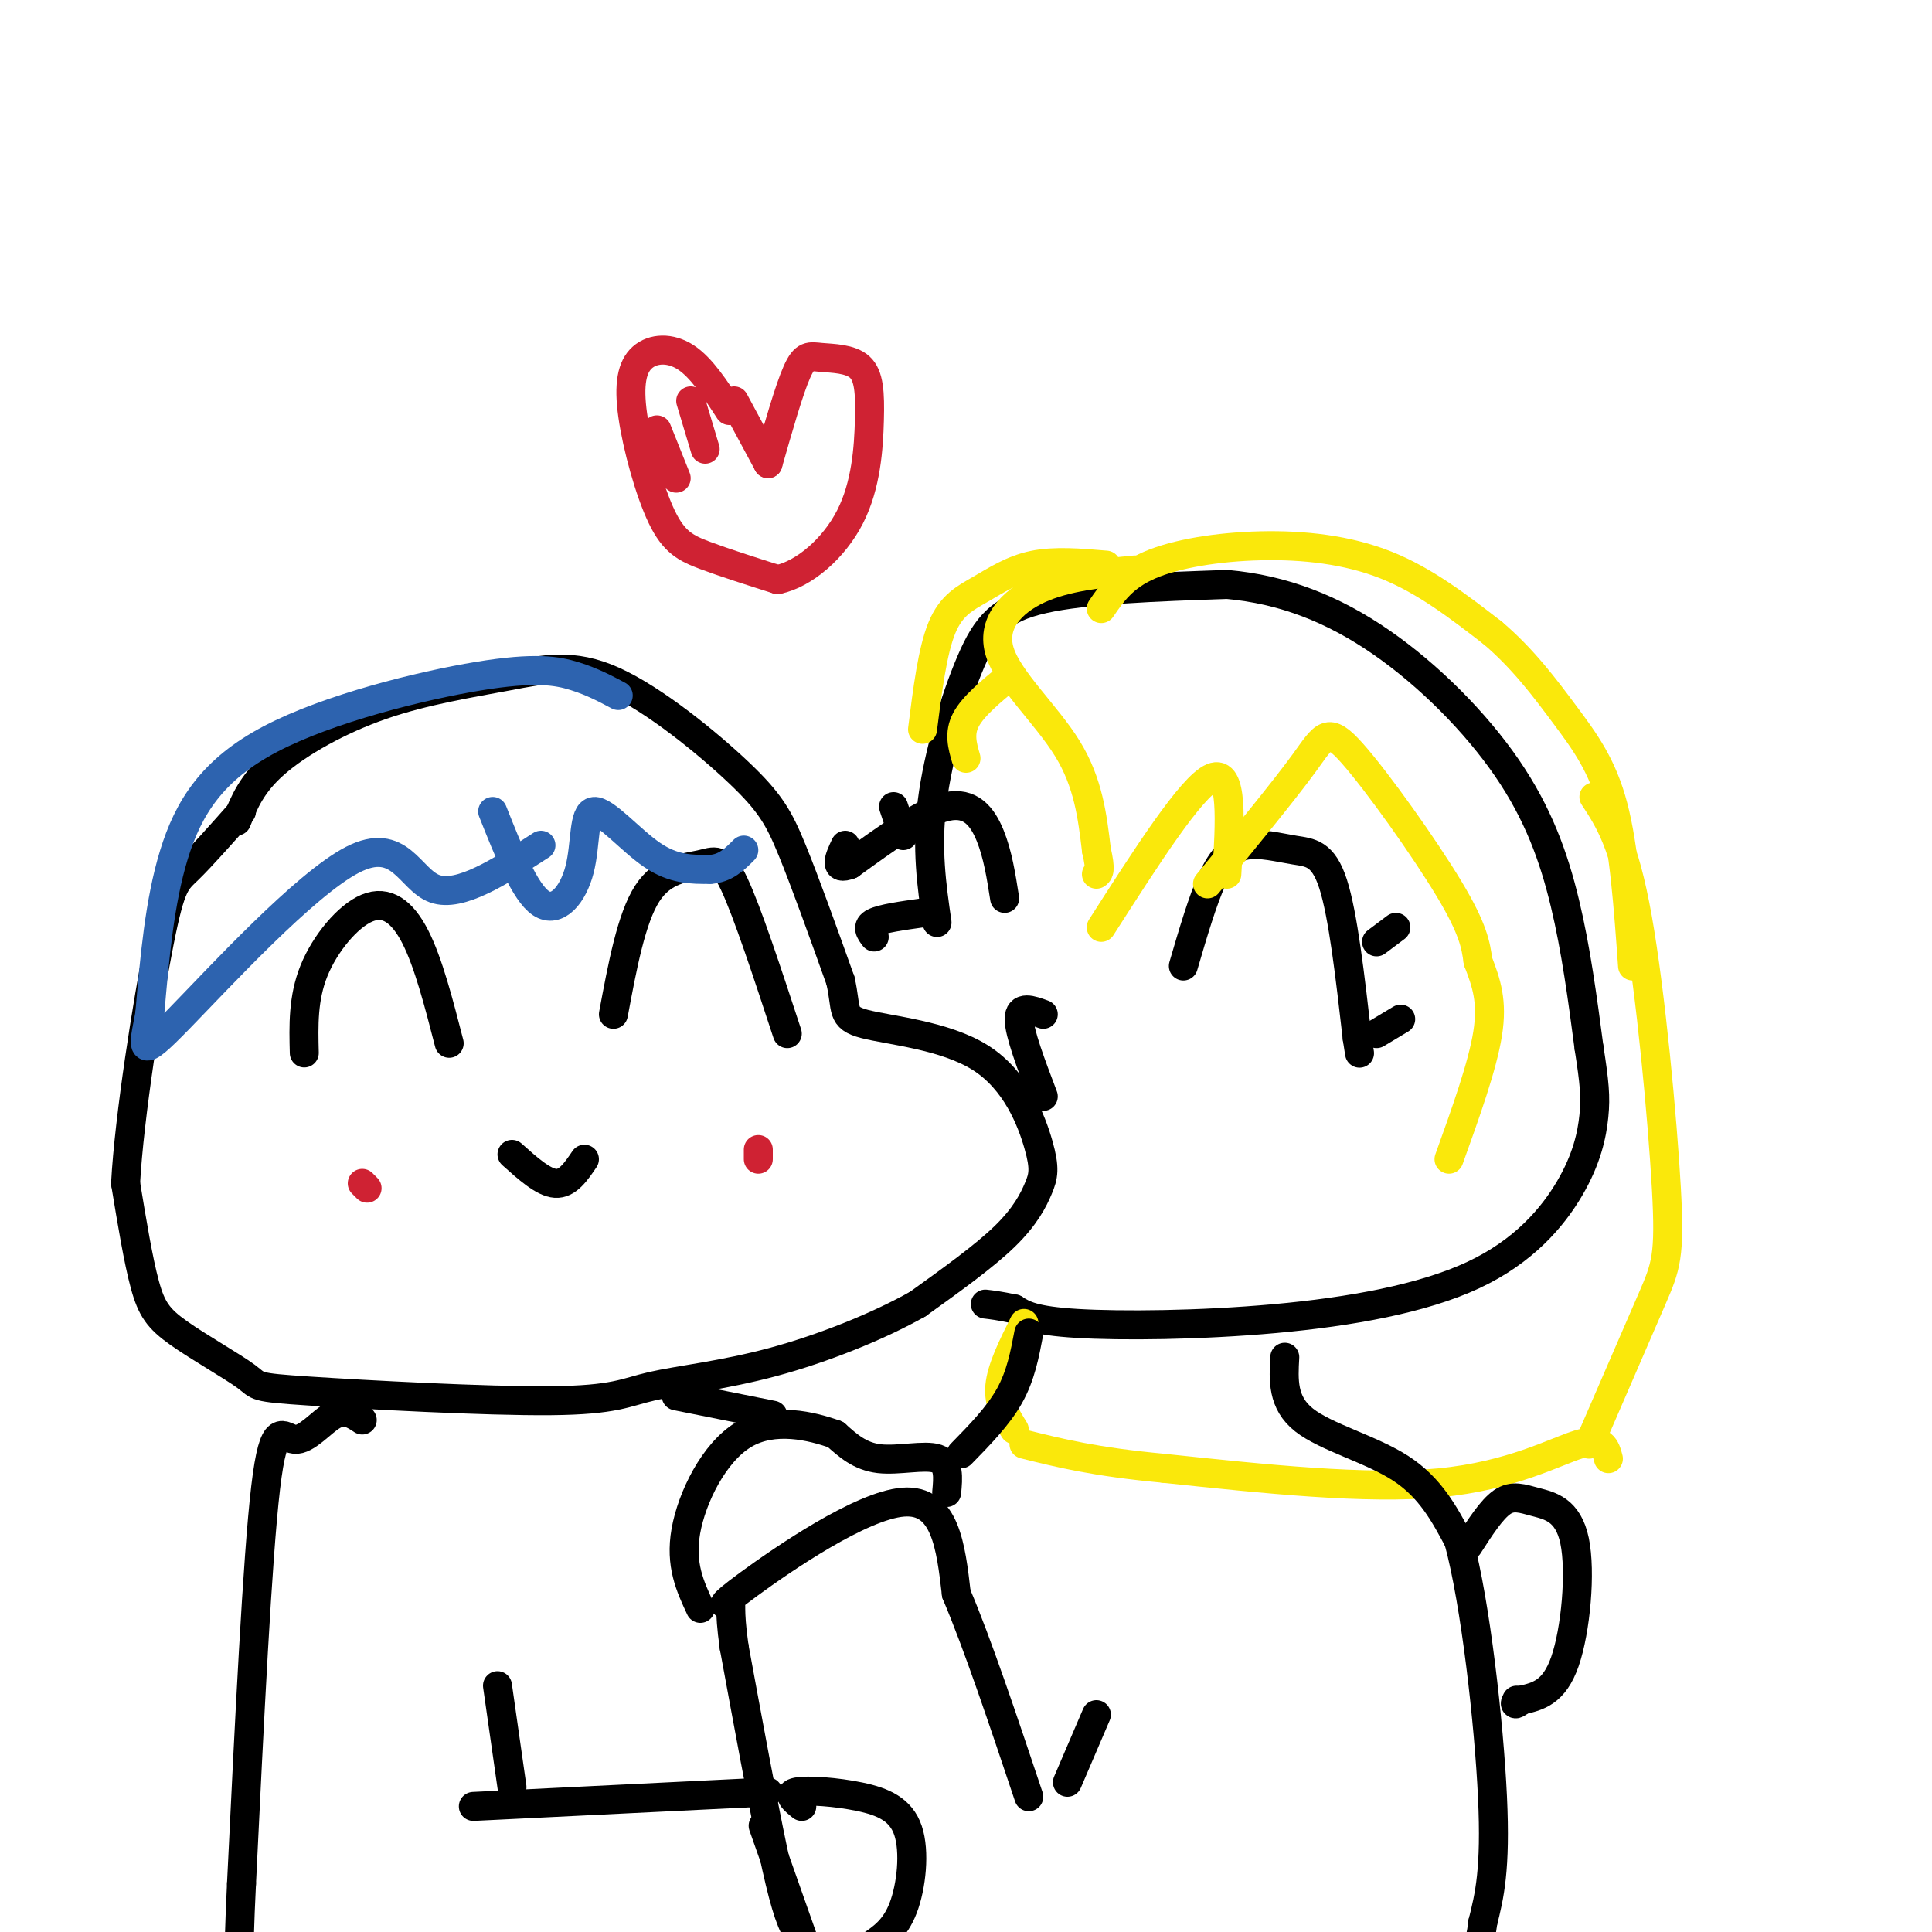
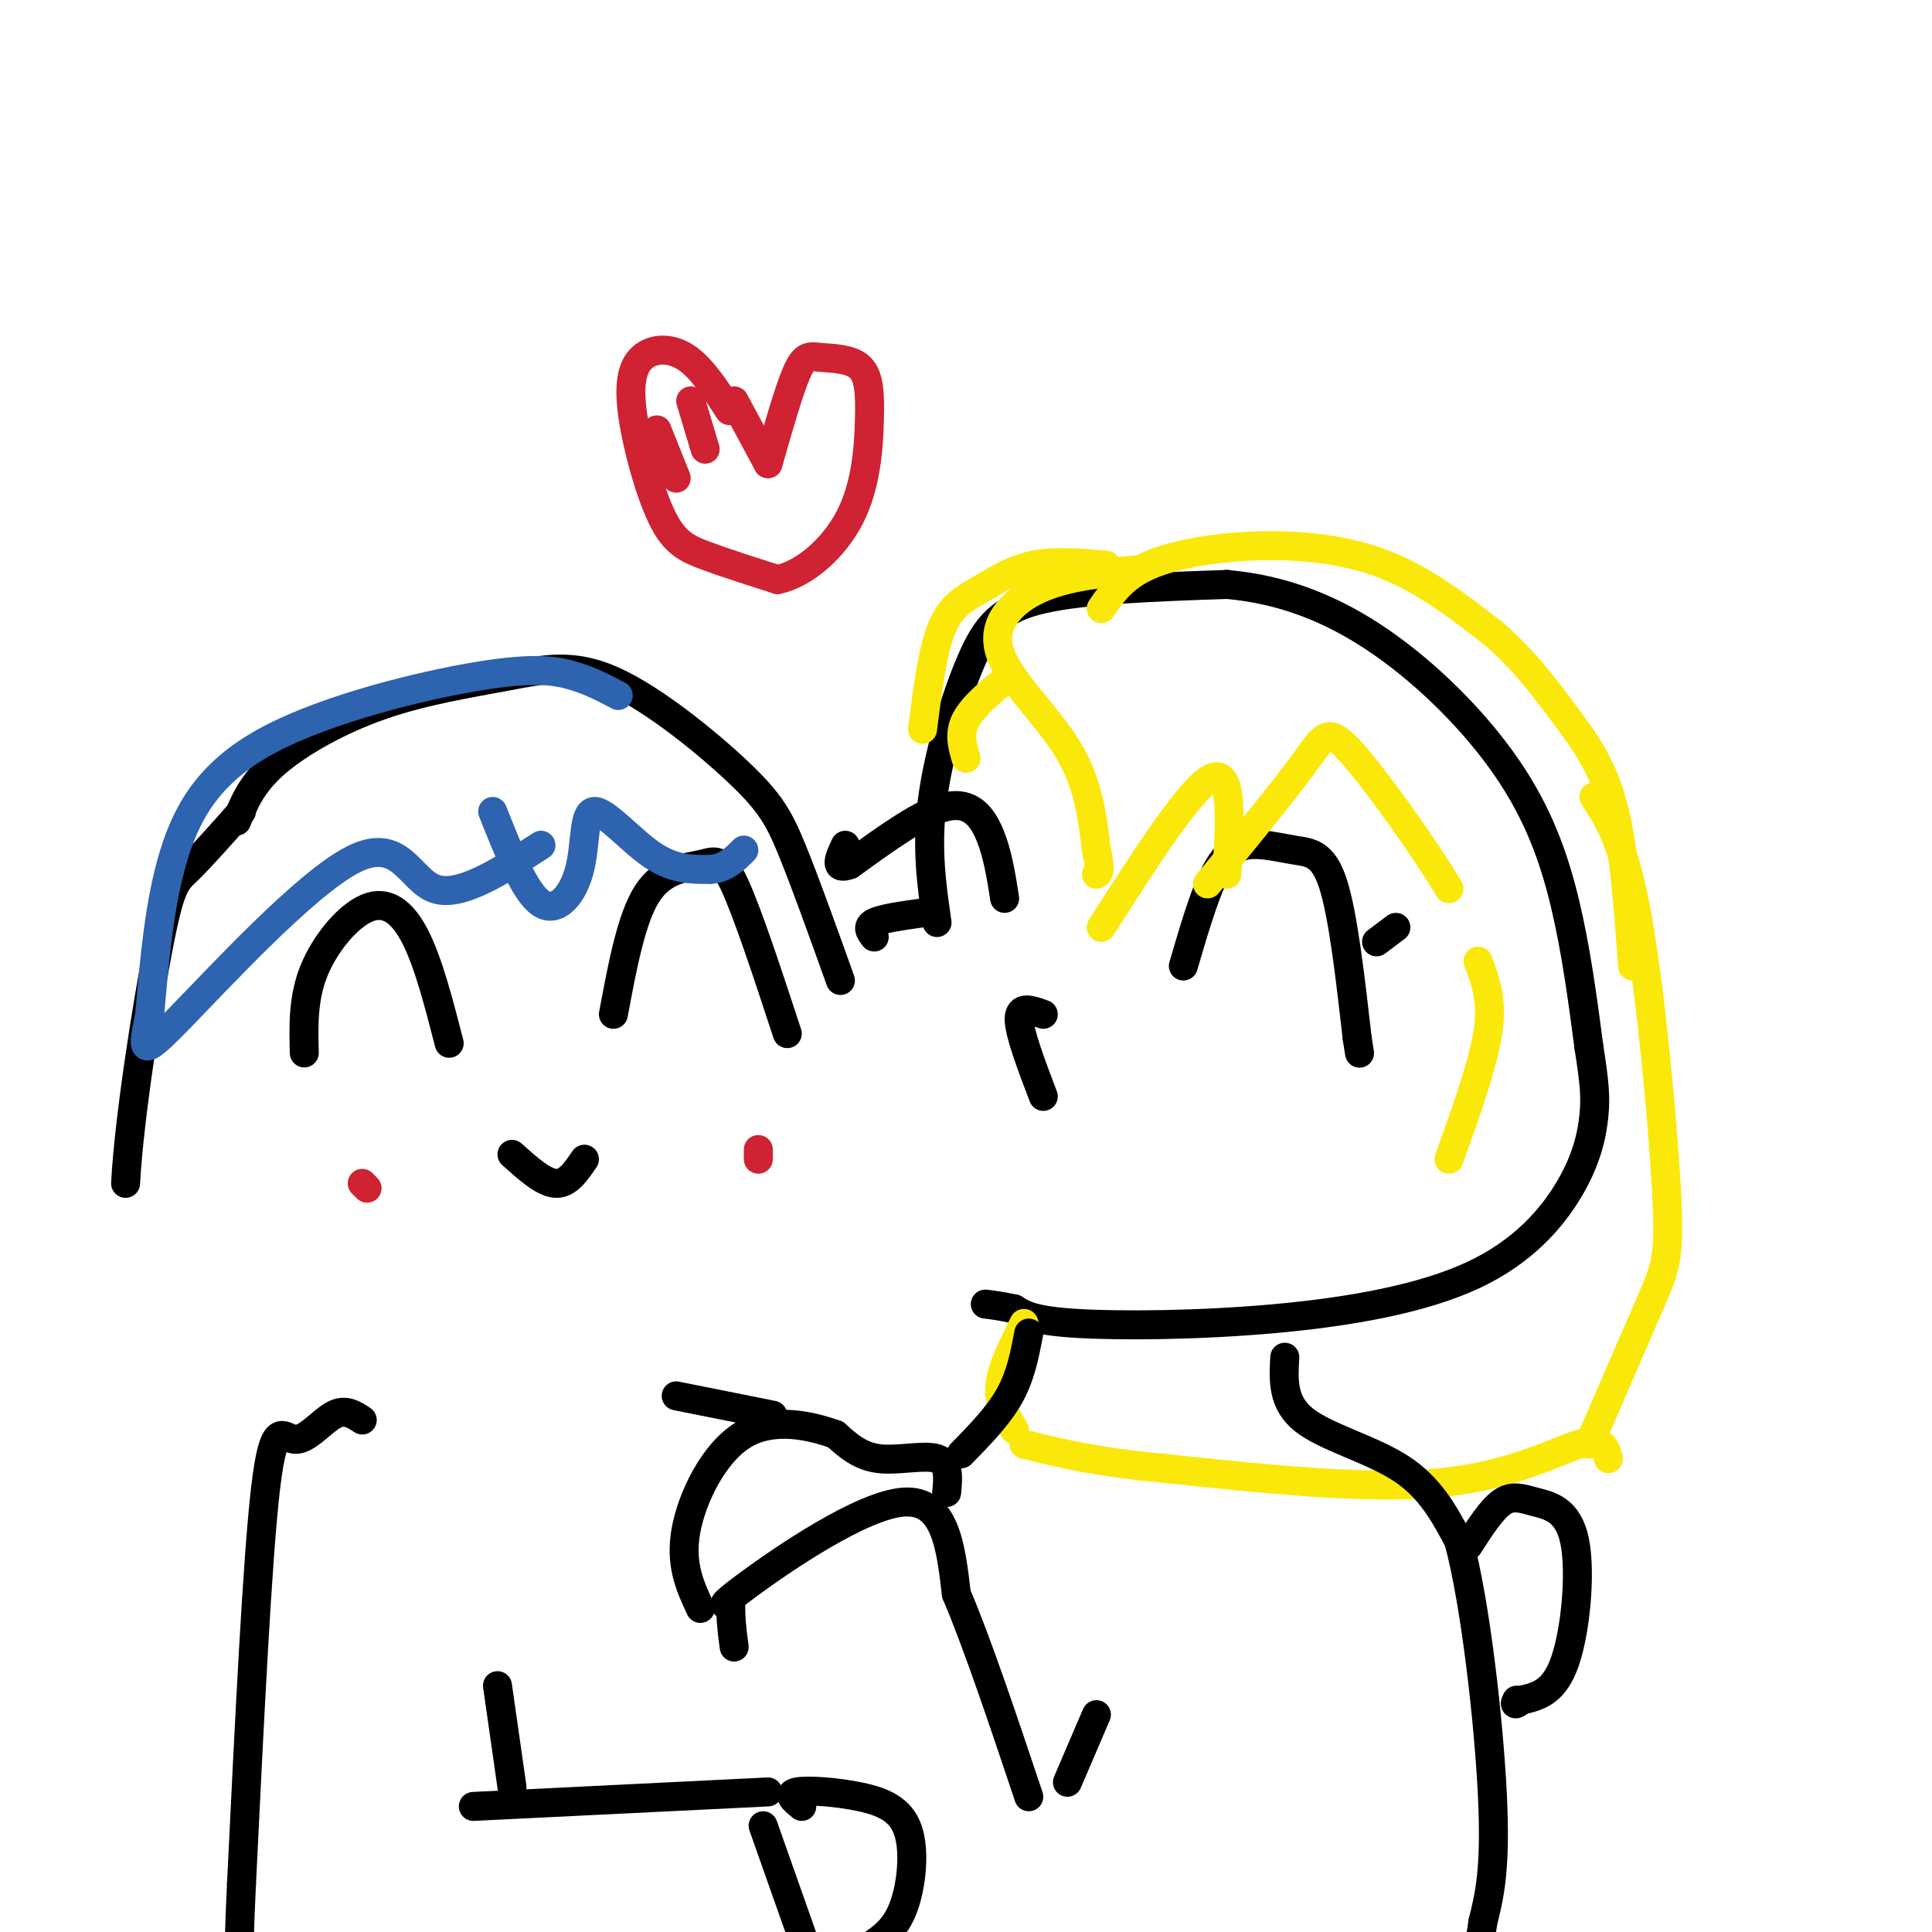
<svg xmlns="http://www.w3.org/2000/svg" viewBox="0 0 400 400" version="1.1">
  <g fill="none" stroke="#000000" stroke-width="6" stroke-linecap="round" stroke-linejoin="round">
    <path d="M49,170c1.551,-3.868 3.102,-7.735 8,-12c4.898,-4.265 13.141,-8.926 22,-12c8.859,-3.074 18.332,-4.561 26,-6c7.668,-1.439 13.529,-2.829 22,1c8.471,3.829 19.550,12.877 26,19c6.450,6.123 8.271,9.321 11,16c2.729,6.679 6.364,16.840 10,27" />
-     <path d="M174,203c1.414,6.052 -0.050,7.683 5,9c5.050,1.317 16.616,2.320 24,7c7.384,4.680 10.588,13.038 12,18c1.412,4.962 1.034,6.528 0,9c-1.034,2.472 -2.724,5.849 -7,10c-4.276,4.151 -11.138,9.075 -18,14" />
-     <path d="M190,270c-8.197,4.637 -19.690,9.228 -30,12c-10.310,2.772 -19.436,3.723 -25,5c-5.564,1.277 -7.566,2.878 -21,3c-13.434,0.122 -38.301,-1.235 -50,-2c-11.699,-0.765 -10.228,-0.937 -13,-3c-2.772,-2.063 -9.785,-6.017 -14,-9c-4.215,-2.983 -5.633,-4.995 -7,-10c-1.367,-5.005 -2.684,-13.002 -4,-21" />
    <path d="M26,245c0.738,-13.810 4.583,-37.833 7,-50c2.417,-12.167 3.405,-12.476 6,-15c2.595,-2.524 6.798,-7.262 11,-12" />
    <path d="M63,218c-0.143,-5.667 -0.286,-11.333 2,-17c2.286,-5.667 7.000,-11.333 11,-13c4.000,-1.667 7.286,0.667 10,6c2.714,5.333 4.857,13.667 7,22" />
    <path d="M127,210c1.857,-9.952 3.714,-19.905 7,-25c3.286,-5.095 8.000,-5.333 11,-6c3.000,-0.667 4.286,-1.762 7,4c2.714,5.762 6.857,18.381 11,31" />
    <path d="M106,239c3.250,2.917 6.500,5.833 9,6c2.500,0.167 4.250,-2.417 6,-5" />
    <path d="M181,194c-0.833,-1.083 -1.667,-2.167 0,-3c1.667,-0.833 5.833,-1.417 10,-2" />
    <path d="M194,191c-1.107,-7.655 -2.214,-15.310 -1,-25c1.214,-9.690 4.750,-21.417 8,-29c3.250,-7.583 6.214,-11.024 15,-13c8.786,-1.976 23.393,-2.488 38,-3" />
    <path d="M254,121c11.726,1.029 22.040,5.100 32,12c9.960,6.900 19.566,16.627 26,26c6.434,9.373 9.695,18.392 12,28c2.305,9.608 3.652,19.804 5,30" />
    <path d="M329,217c1.113,7.157 1.394,10.049 1,14c-0.394,3.951 -1.465,8.959 -5,15c-3.535,6.041 -9.535,13.114 -20,18c-10.465,4.886 -25.394,7.585 -41,9c-15.606,1.415 -31.887,1.547 -41,1c-9.113,-0.547 -11.056,-1.774 -13,-3" />
    <path d="M210,271c-3.167,-0.667 -4.583,-0.833 -6,-1" />
    <path d="M245,200c1.990,-6.789 3.981,-13.579 6,-18c2.019,-4.421 4.067,-6.474 7,-7c2.933,-0.526 6.751,0.474 10,1c3.249,0.526 5.928,0.579 8,7c2.072,6.421 3.536,19.211 5,32" />
    <path d="M281,215c0.833,5.333 0.417,2.667 0,0" />
    <path d="M216,210c-2.500,-0.917 -5.000,-1.833 -5,1c0.000,2.833 2.500,9.417 5,16" />
    <path d="M208,186c-0.711,-4.556 -1.422,-9.111 -3,-13c-1.578,-3.889 -4.022,-7.111 -9,-6c-4.978,1.111 -12.489,6.556 -20,12" />
    <path d="M176,179c-3.500,1.333 -2.250,-1.333 -1,-4" />
-     <path d="M187,173c0.000,0.000 -2.000,-6.000 -2,-6" />
    <path d="M285,195c0.000,0.000 4.000,-3.000 4,-3" />
-     <path d="M285,214c0.000,0.000 5.000,-3.000 5,-3" />
  </g>
  <g fill="none" stroke="#fae80b" stroke-width="6" stroke-linecap="round" stroke-linejoin="round">
    <path d="M235,118c-7.167,0.690 -14.333,1.381 -20,4c-5.667,2.619 -9.833,7.167 -8,13c1.833,5.833 9.667,12.952 14,20c4.333,7.048 5.167,14.024 6,21" />
    <path d="M227,176c1.000,4.333 0.500,4.667 0,5" />
    <path d="M229,117c-5.310,-0.452 -10.619,-0.905 -15,0c-4.381,0.905 -7.833,3.167 -11,5c-3.167,1.833 -6.048,3.238 -8,8c-1.952,4.762 -2.976,12.881 -4,21" />
    <path d="M200,157c-0.750,-2.583 -1.500,-5.167 0,-8c1.500,-2.833 5.250,-5.917 9,-9" />
    <path d="M228,126c2.268,-3.315 4.536,-6.631 10,-9c5.464,-2.369 14.125,-3.792 23,-4c8.875,-0.208 17.964,0.798 26,4c8.036,3.202 15.018,8.601 22,14" />
    <path d="M309,131c6.250,5.274 10.875,11.458 15,17c4.125,5.542 7.750,10.440 10,19c2.250,8.560 3.125,20.780 4,33" />
    <path d="M228,192c9.333,-14.583 18.667,-29.167 23,-31c4.333,-1.833 3.667,9.083 3,20" />
-     <path d="M250,183c7.881,-9.595 15.762,-19.190 20,-25c4.238,-5.810 4.833,-7.833 10,-2c5.167,5.833 14.905,19.524 20,28c5.095,8.476 5.548,11.738 6,15" />
+     <path d="M250,183c7.881,-9.595 15.762,-19.190 20,-25c4.238,-5.810 4.833,-7.833 10,-2c5.167,5.833 14.905,19.524 20,28" />
    <path d="M306,199c1.733,4.511 3.067,8.289 2,15c-1.067,6.711 -4.533,16.356 -8,26" />
    <path d="M330,165c3.113,4.738 6.226,9.476 9,25c2.774,15.524 5.208,41.833 6,56c0.792,14.167 -0.060,16.190 -3,23c-2.940,6.810 -7.970,18.405 -13,30" />
    <path d="M333,302c-0.578,-2.222 -1.156,-4.444 -6,-3c-4.844,1.444 -13.956,6.556 -29,8c-15.044,1.444 -36.022,-0.778 -57,-3" />
    <path d="M241,304c-14.333,-1.333 -21.667,-3.167 -29,-5" />
    <path d="M210,296c-1.667,-2.667 -3.333,-5.333 -3,-9c0.333,-3.667 2.667,-8.333 5,-13" />
  </g>
  <g fill="none" stroke="#000000" stroke-width="6" stroke-linecap="round" stroke-linejoin="round">
    <path d="M266,281c-0.267,4.711 -0.533,9.422 4,13c4.533,3.578 13.867,6.022 20,10c6.133,3.978 9.067,9.489 12,15" />
    <path d="M302,319c3.511,12.956 6.289,37.844 7,53c0.711,15.156 -0.644,20.578 -2,26" />
    <path d="M307,398c-0.667,5.333 -1.333,5.667 -2,6" />
-     <path d="M170,404c-1.733,-0.733 -3.467,-1.467 -5,-4c-1.533,-2.533 -2.867,-6.867 -5,-17c-2.133,-10.133 -5.067,-26.067 -8,-42" />
    <path d="M152,341c-1.231,-8.625 -0.309,-9.188 -1,-9c-0.691,0.188 -2.994,1.128 4,-4c6.994,-5.128 23.284,-16.322 32,-17c8.716,-0.678 9.858,9.161 11,19" />
    <path d="M198,330c4.333,10.167 9.667,26.083 15,42" />
    <path d="M196,309c0.289,-3.067 0.578,-6.133 -2,-7c-2.578,-0.867 -8.022,0.467 -12,0c-3.978,-0.467 -6.489,-2.733 -9,-5" />
    <path d="M173,297c-4.940,-1.774 -12.792,-3.708 -19,0c-6.208,3.708 -10.774,13.060 -12,20c-1.226,6.940 0.887,11.470 3,16" />
    <path d="M213,276c-0.833,4.417 -1.667,8.833 -4,13c-2.333,4.167 -6.167,8.083 -10,12" />
  </g>
  <g fill="none" stroke="#cf2233" stroke-width="6" stroke-linecap="round" stroke-linejoin="round">
    <path d="M151,85c-2.881,-4.441 -5.762,-8.881 -9,-11c-3.238,-2.119 -6.832,-1.916 -9,0c-2.168,1.916 -2.911,5.544 -2,12c0.911,6.456 3.476,15.738 6,21c2.524,5.262 5.007,6.503 9,8c3.993,1.497 9.497,3.248 15,5" />
    <path d="M161,120c5.473,-1.128 11.656,-6.449 15,-13c3.344,-6.551 3.849,-14.333 4,-20c0.151,-5.667 -0.052,-9.220 -2,-11c-1.948,-1.780 -5.640,-1.787 -8,-2c-2.360,-0.213 -3.389,-0.632 -5,3c-1.611,3.632 -3.806,11.316 -6,19" />
  </g>
  <g fill="none" stroke="#2d63af" stroke-width="6" stroke-linecap="round" stroke-linejoin="round">
    <path d="M102,168c3.335,8.392 6.670,16.785 10,19c3.330,2.215 6.656,-1.746 8,-7c1.344,-5.254 0.708,-11.799 3,-12c2.292,-0.201 7.512,5.943 12,9c4.488,3.057 8.244,3.029 12,3" />
    <path d="M147,180c3.167,-0.167 5.083,-2.083 7,-4" />
    <path d="M128,144c-2.691,-1.435 -5.381,-2.871 -9,-4c-3.619,-1.129 -8.166,-1.952 -20,0c-11.834,1.952 -30.955,6.679 -43,13c-12.045,6.321 -17.013,14.234 -20,24c-2.987,9.766 -3.994,21.383 -5,33" />
    <path d="M31,210c-1.396,7.456 -2.384,9.596 6,1c8.384,-8.596 26.142,-27.930 36,-33c9.858,-5.070 11.817,4.123 17,6c5.183,1.877 13.592,-3.561 22,-9" />
  </g>
  <g fill="none" stroke="#cf2233" stroke-width="6" stroke-linecap="round" stroke-linejoin="round">
    <path d="M157,240c0.000,0.000 0.000,-2.000 0,-2" />
    <path d="M76,246c0.000,0.000 -1.000,-1.000 -1,-1" />
  </g>
  <g fill="none" stroke="#000000" stroke-width="6" stroke-linecap="round" stroke-linejoin="round">
    <path d="M75,294c-1.780,-1.179 -3.560,-2.357 -6,-1c-2.440,1.357 -5.542,5.250 -8,5c-2.458,-0.250 -4.274,-4.643 -6,10c-1.726,14.643 -3.363,48.321 -5,82" />
    <path d="M50,390c-0.833,17.167 -0.417,19.083 0,21" />
    <path d="M98,374c0.000,0.000 61.000,-3.000 61,-3" />
    <path d="M166,374c-1.595,-1.284 -3.190,-2.568 -1,-3c2.190,-0.432 8.164,-0.013 13,1c4.836,1.013 8.533,2.619 10,7c1.467,4.381 0.705,11.537 -1,16c-1.705,4.463 -4.352,6.231 -7,8" />
    <path d="M180,403c-2.833,2.167 -6.417,3.583 -10,5" />
    <path d="M158,378c0.000,0.000 12.000,34.000 12,34" />
    <path d="M106,370c0.000,0.000 -3.000,-21.000 -3,-21" />
    <path d="M304,320c2.410,-3.748 4.820,-7.496 7,-9c2.180,-1.504 4.131,-0.764 7,0c2.869,0.764 6.657,1.552 8,8c1.343,6.448 0.241,18.557 -2,25c-2.241,6.443 -5.620,7.222 -9,8" />
    <path d="M315,352c-1.667,1.333 -1.333,0.667 -1,0" />
    <path d="M140,289c0.000,0.000 20.000,4.000 20,4" />
    <path d="M221,369c0.000,0.000 6.000,-14.000 6,-14" />
  </g>
  <g fill="none" stroke="#cf2233" stroke-width="6" stroke-linecap="round" stroke-linejoin="round">
    <path d="M152,83c0.000,0.000 7.000,13.000 7,13" />
    <path d="M143,83c0.000,0.000 3.000,10.000 3,10" />
    <path d="M136,89c0.000,0.000 4.000,10.000 4,10" />
  </g>
</svg>